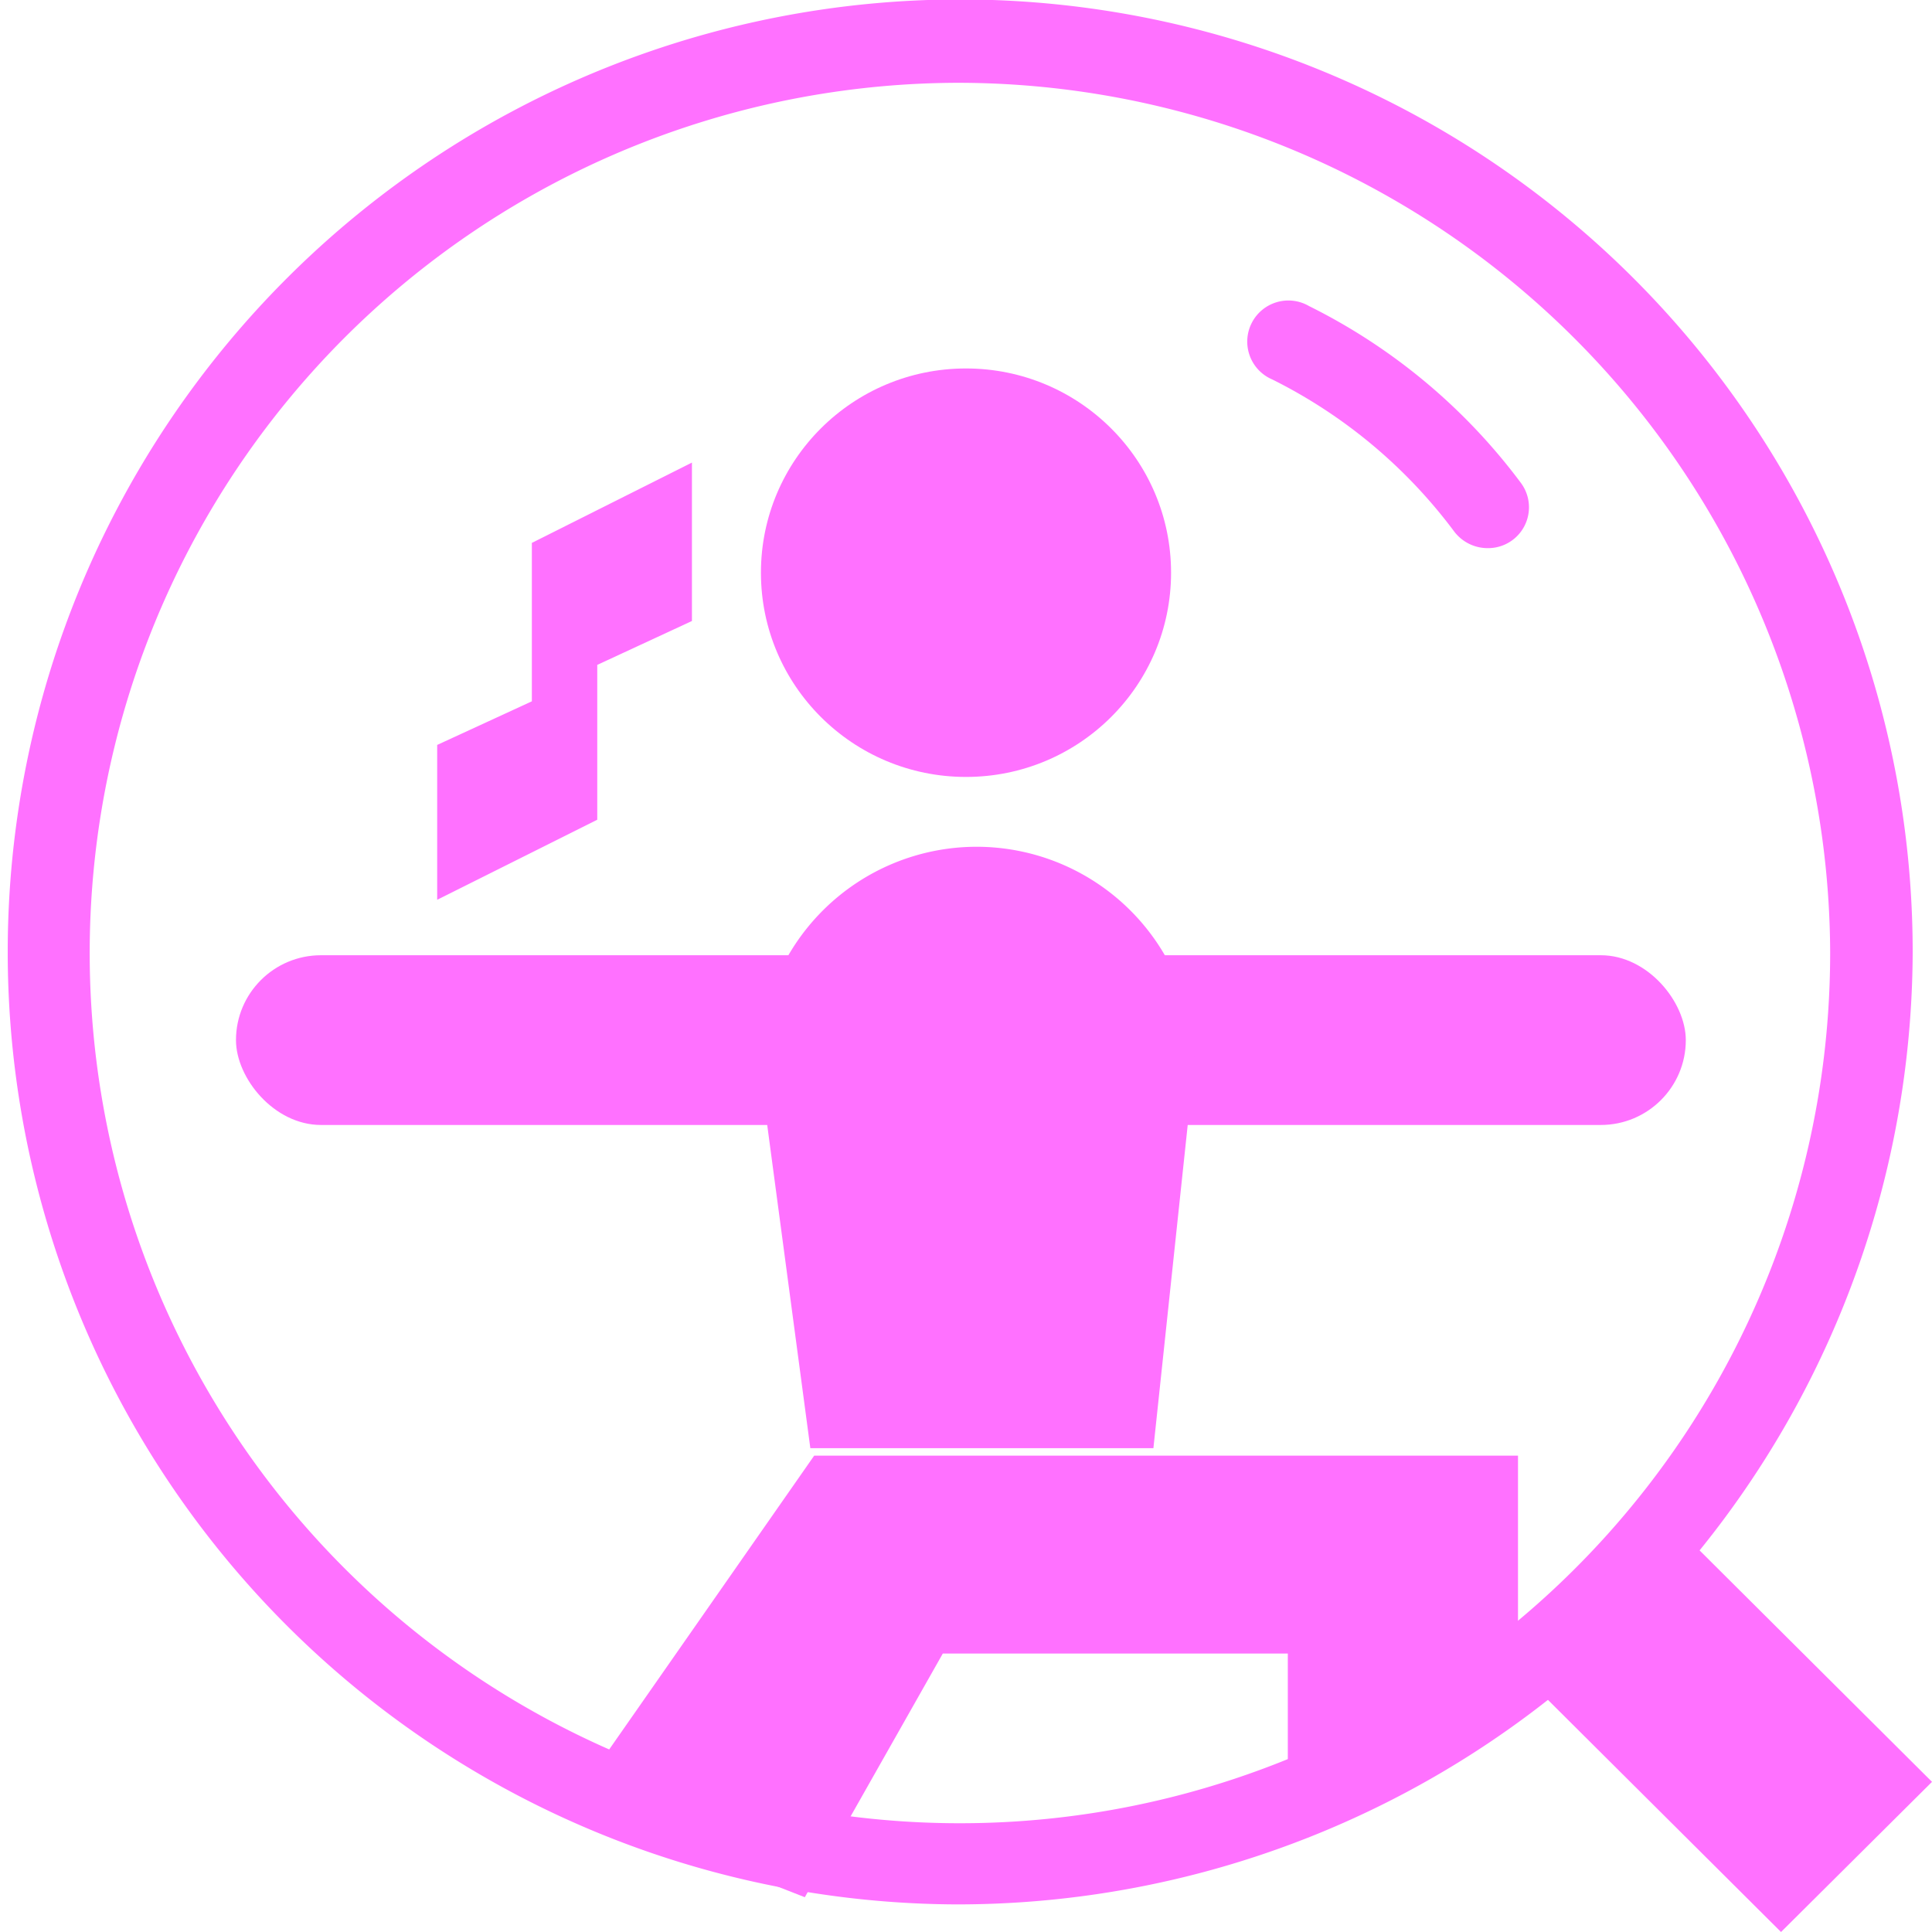
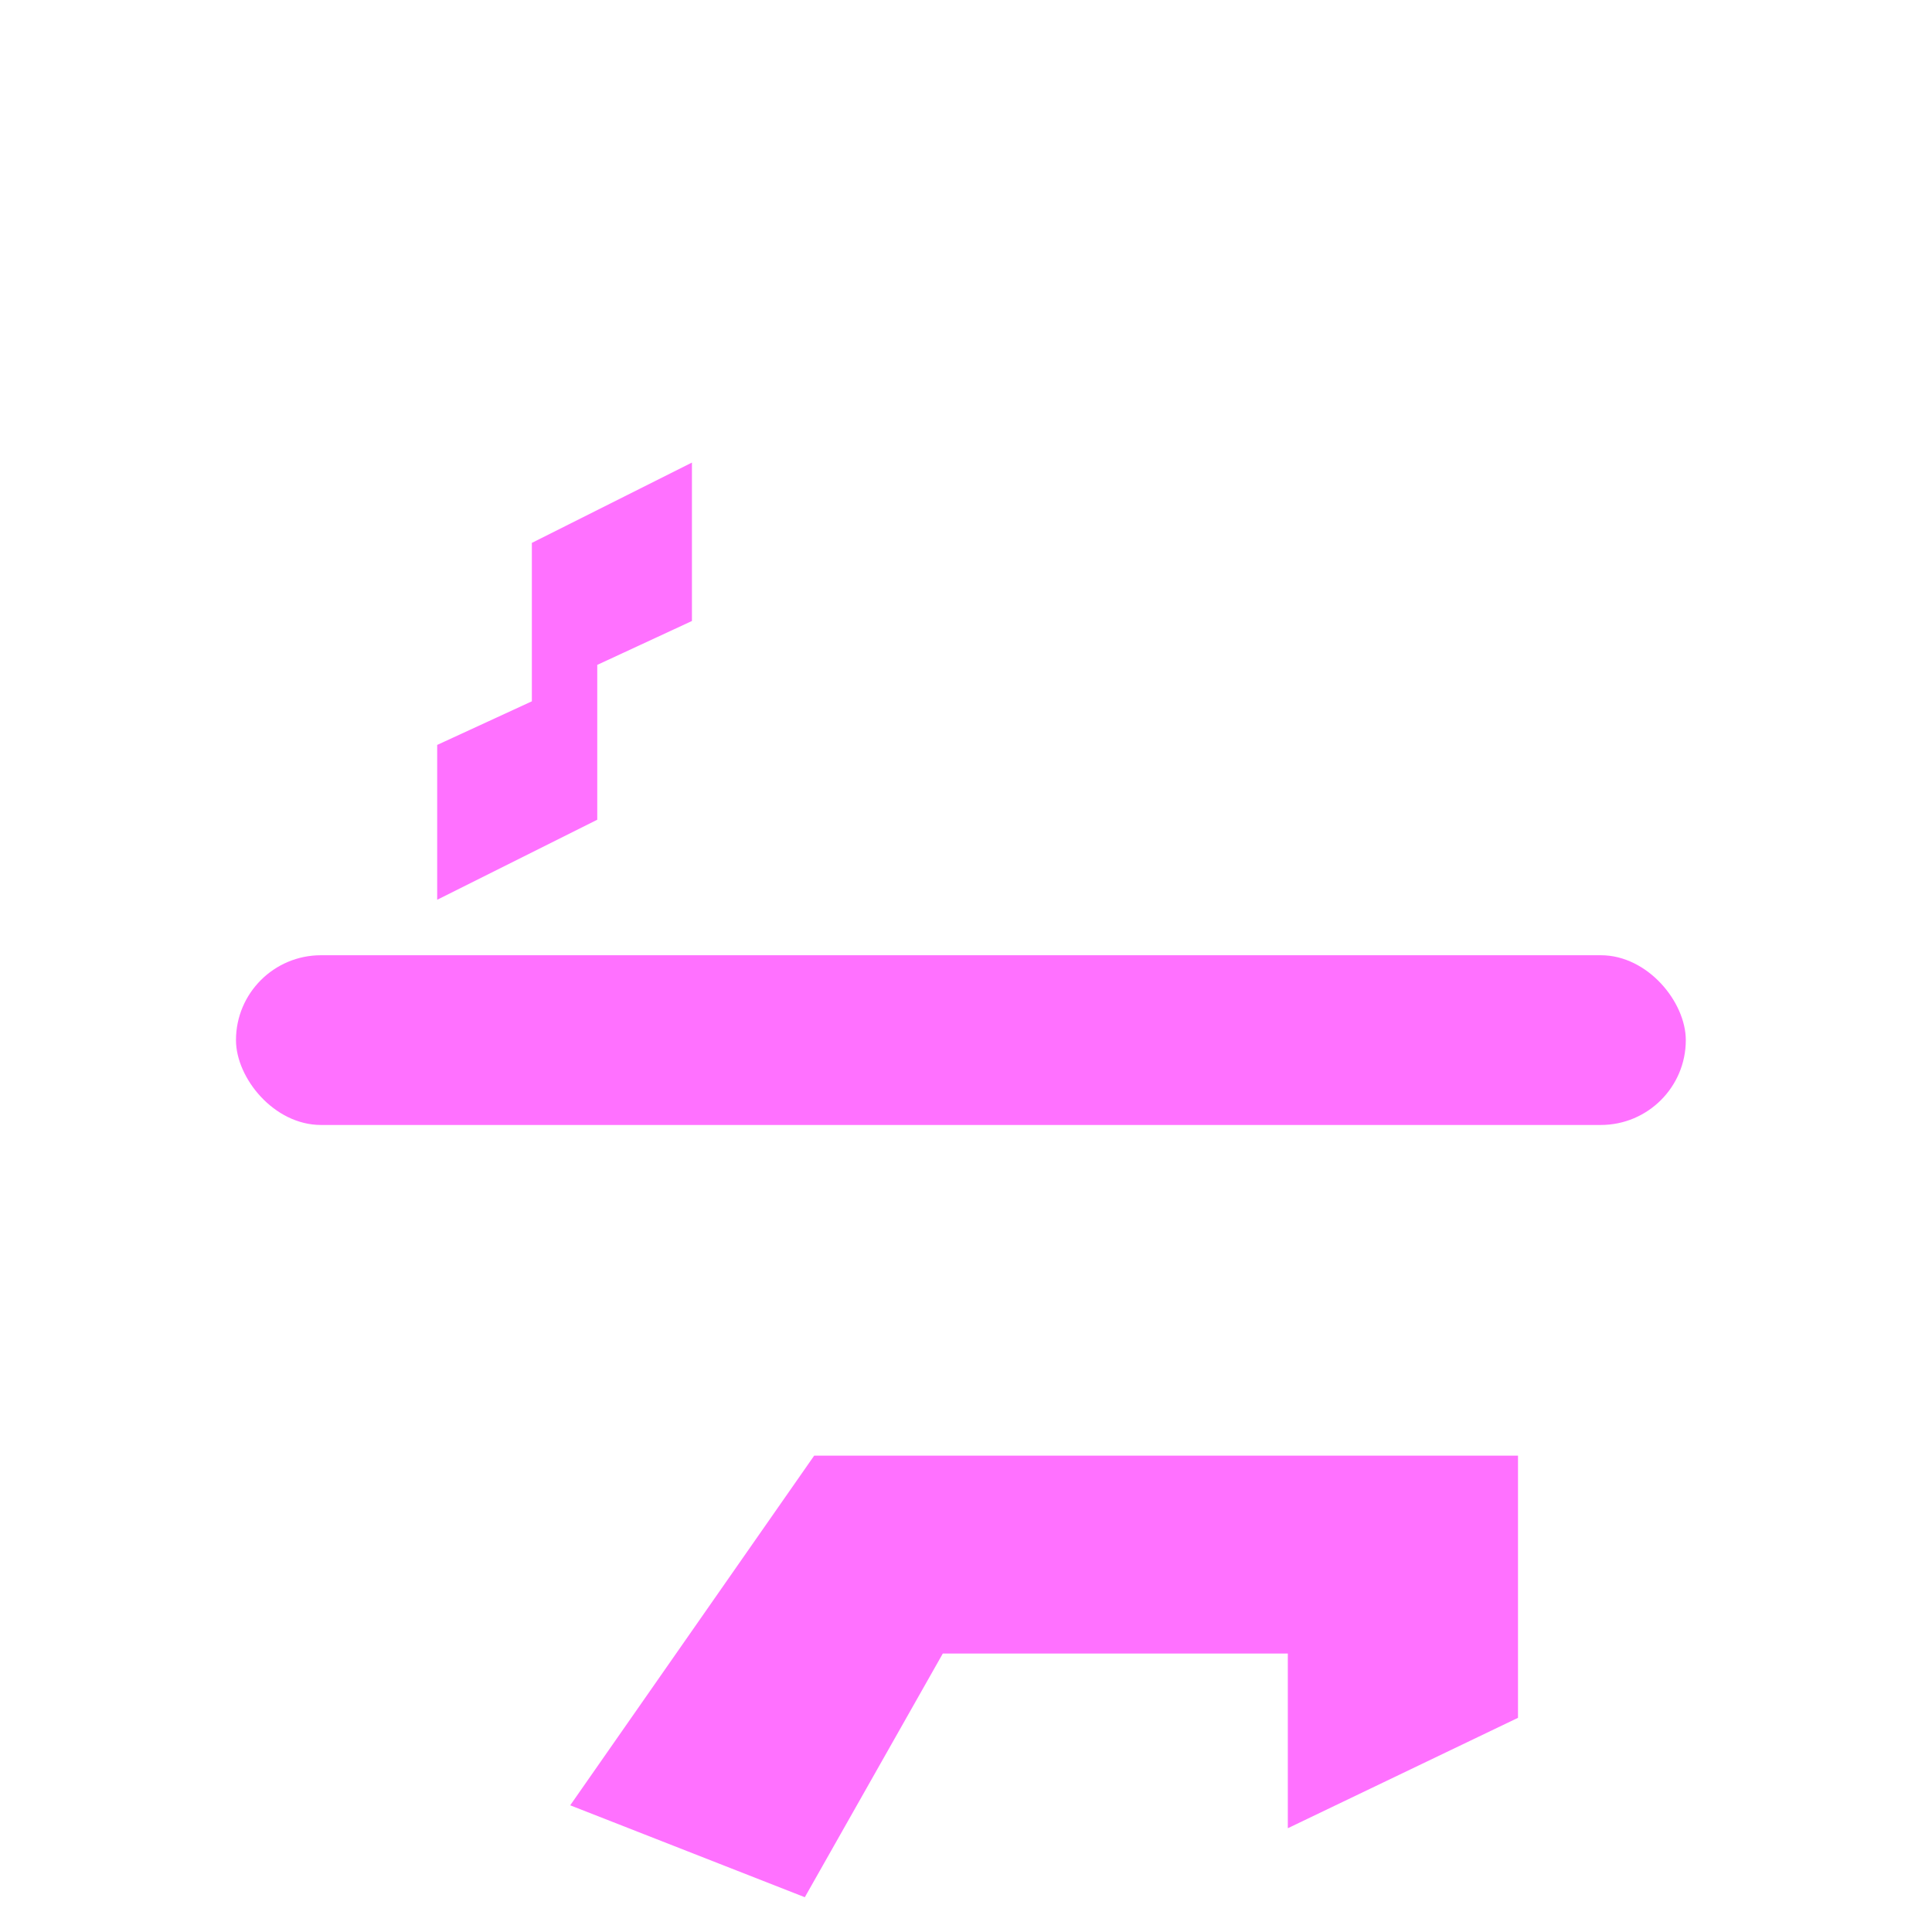
<svg xmlns="http://www.w3.org/2000/svg" id="レイヤー_1" data-name="レイヤー 1" width="70" height="70" viewBox="0 0 70 70">
  <defs>
    <style>.cls-1{fill:#ff71ff;}</style>
  </defs>
-   <path class="cls-1" d="M34.65,69A34.51,34.51,0,1,1,69.3,34.5,34.62,34.62,0,0,1,34.65,69Zm0-66A31.53,31.53,0,1,0,66.31,34.5,31.62,31.62,0,0,0,34.65,3Z" />
-   <path class="cls-1" d="M53.9,19.86a1.52,1.52,0,0,1-1.21-.6,18.5,18.5,0,0,0-6.59-5.51,1.49,1.49,0,1,1,1.33-2.66,21.48,21.48,0,0,1,7.67,6.4,1.48,1.48,0,0,1-1.2,2.37Z" />
-   <polygon class="cls-1" points="64.53 70 54.84 60.35 60.31 54.91 70 64.56 64.53 70" />
-   <ellipse class="cls-1" cx="35" cy="20.75" rx="7.43" ry="7.4" />
  <rect class="cls-1" x="8.55" y="34.61" width="52.53" height="6.15" rx="3.08" />
-   <path class="cls-1" d="M29.36,52.47,27.5,38.53a7.89,7.89,0,0,1,7.89-7.85h0a7.89,7.89,0,0,1,7.88,7.85L41.79,52.47" />
  <polygon class="cls-1" points="19.27 19.67 19.27 25.41 15.84 26.99 15.84 32.6 21.64 29.7 21.64 24.09 25.07 22.5 25.07 16.76 19.27 19.67" />
  <polyline class="cls-1" points="20.66 65.41 29.5 52.74 55 52.74 55 62.24 46.66 66.24 46.66 59.91 34.16 59.91 29.16 68.74" />
</svg>